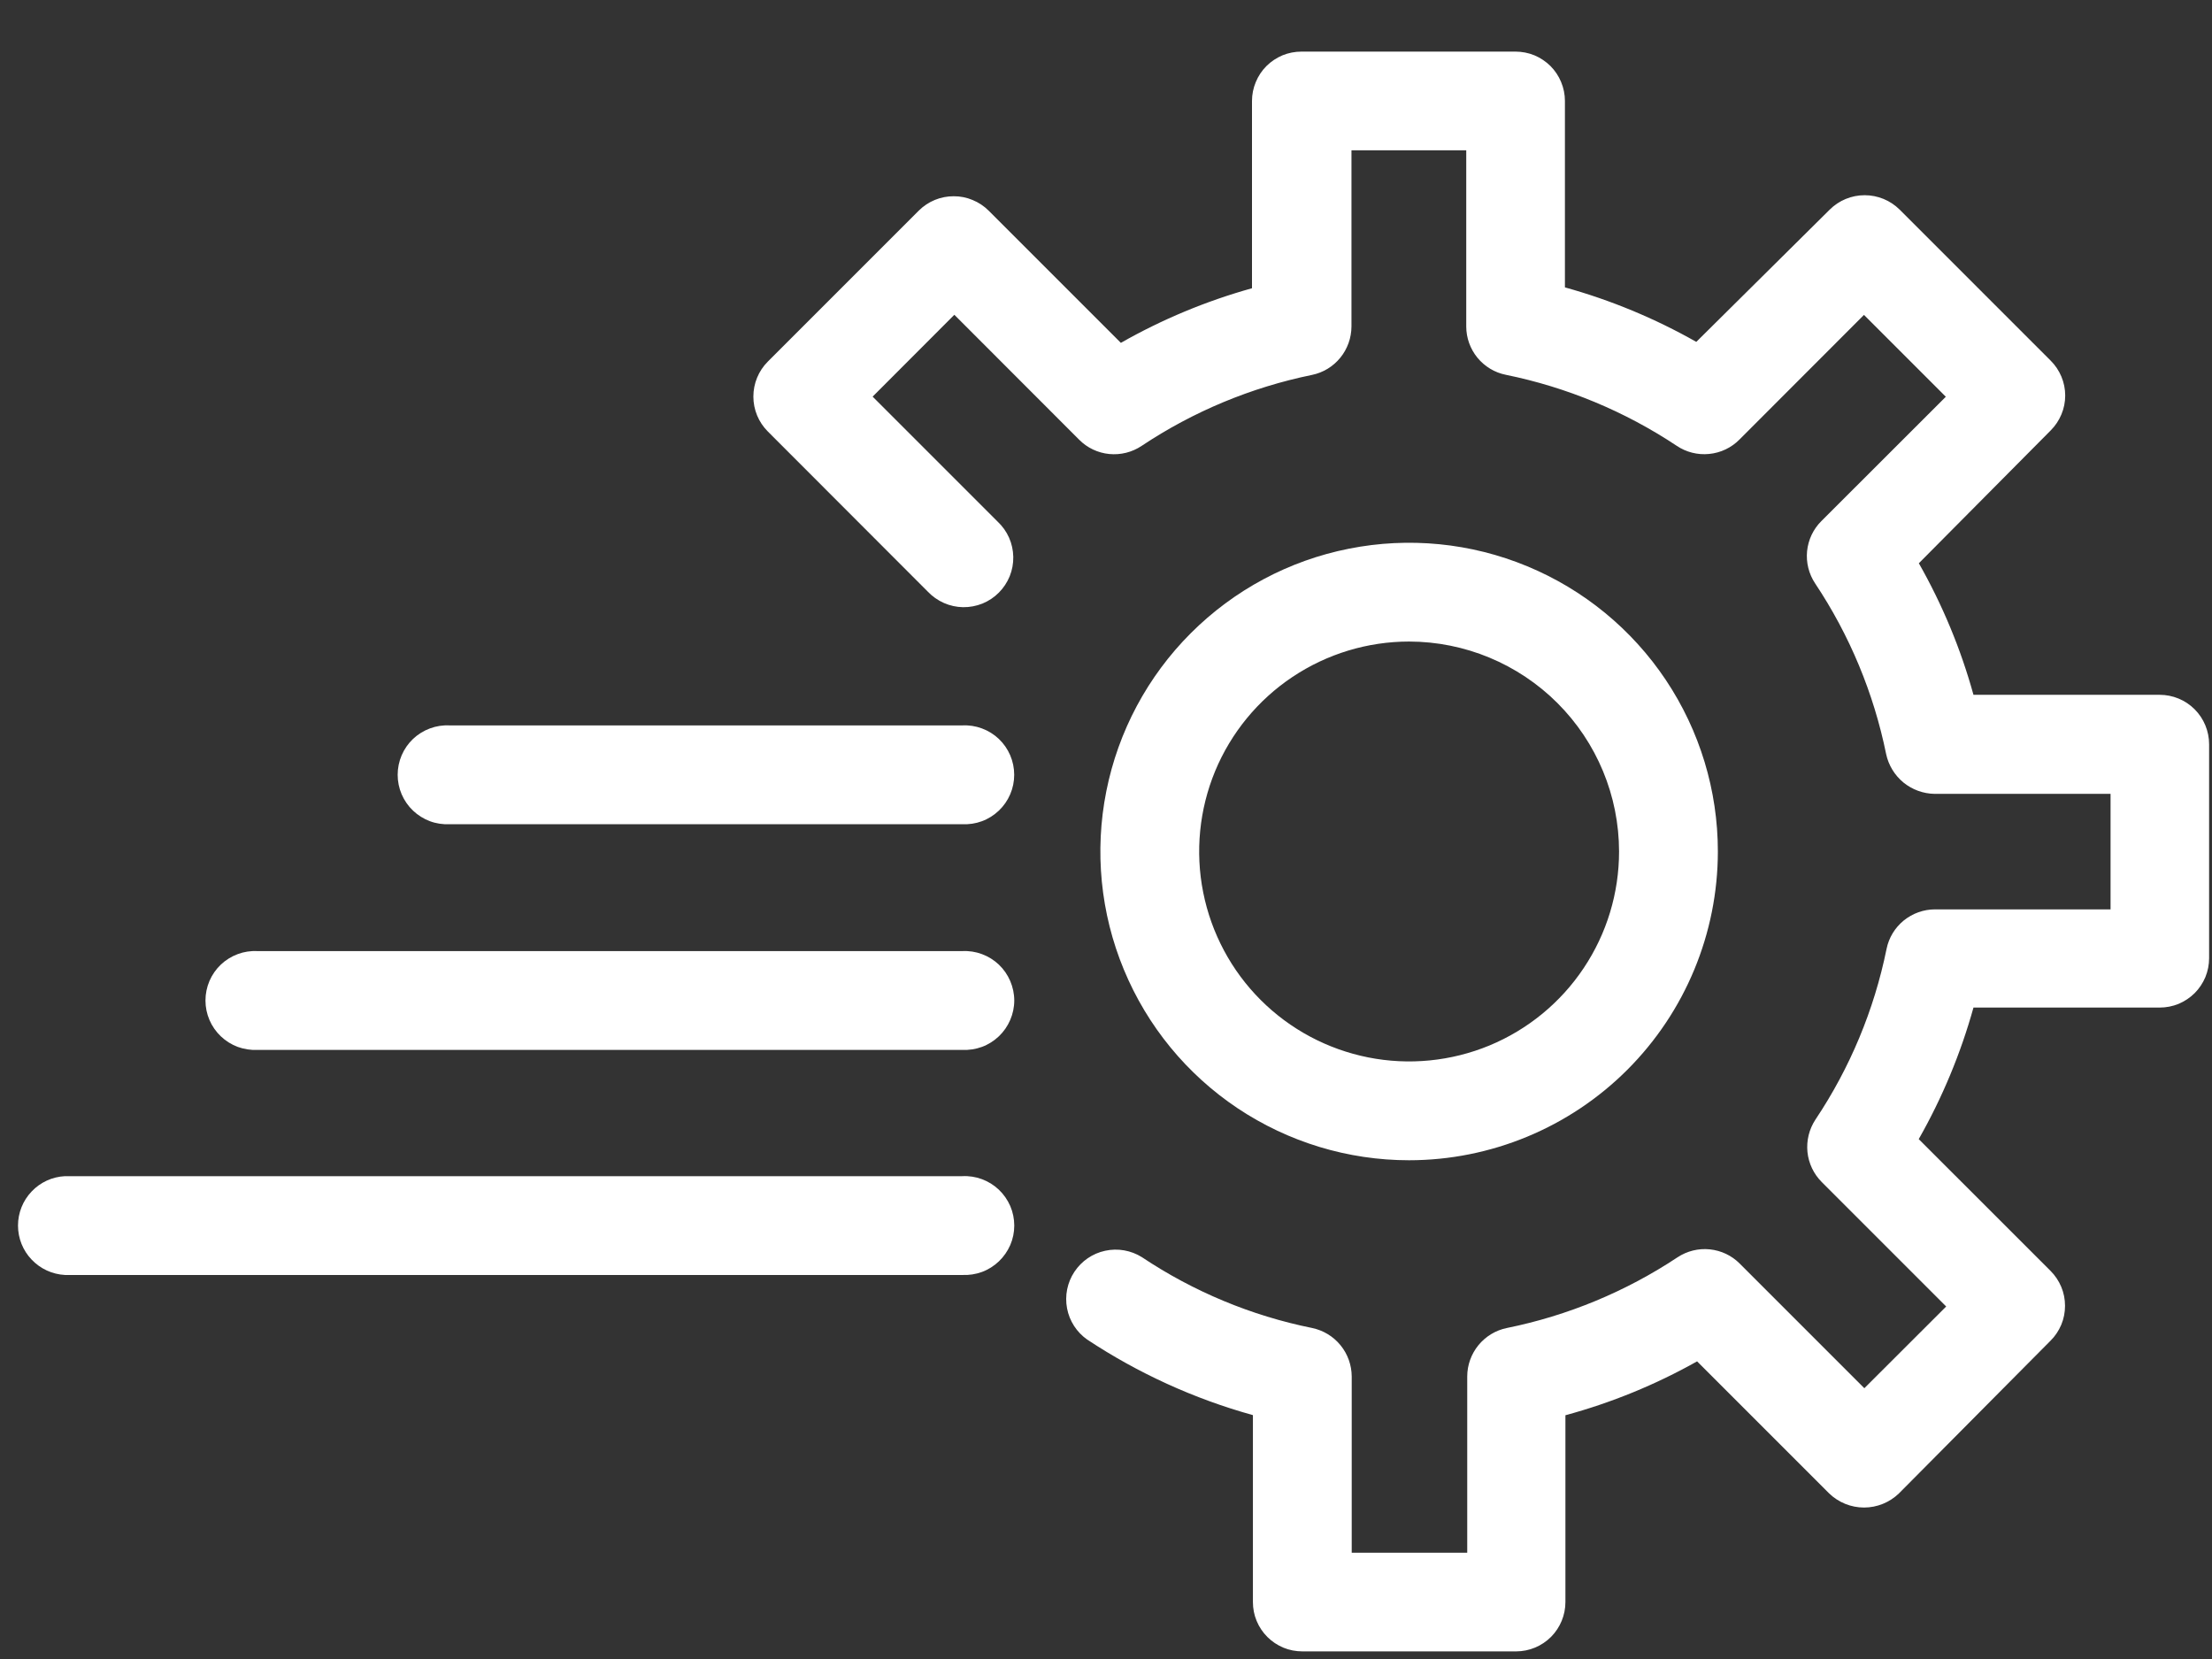
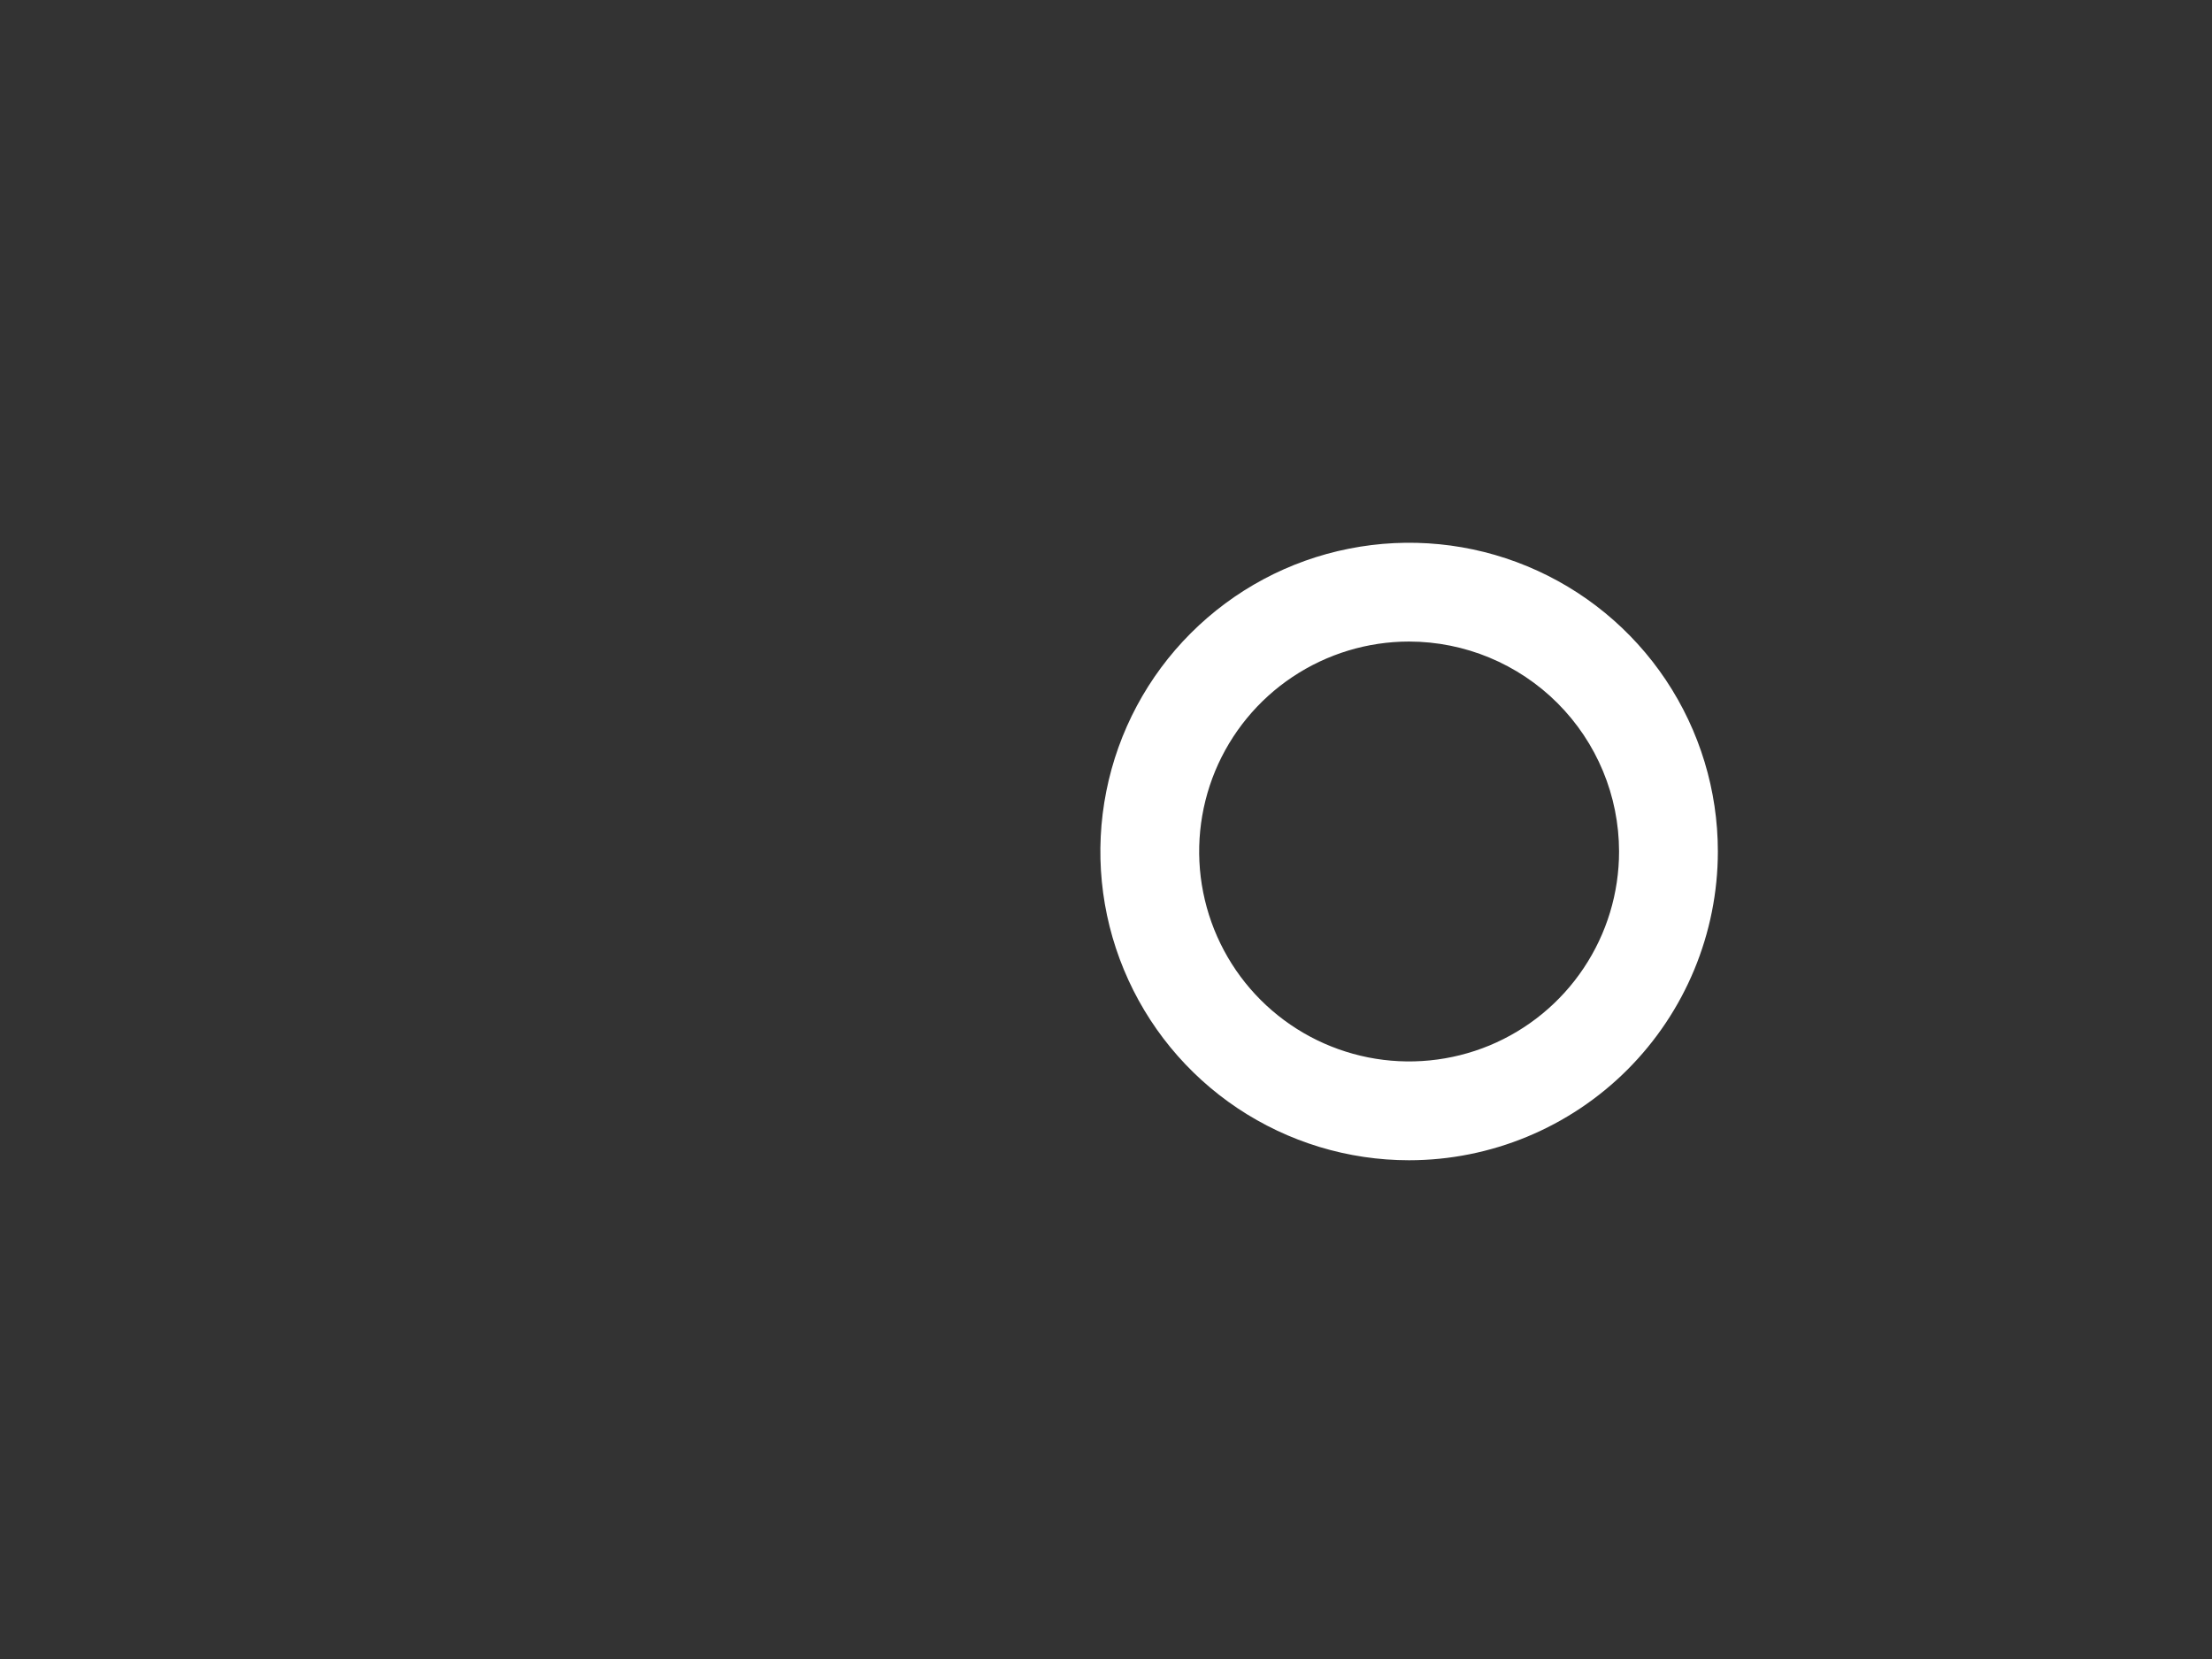
<svg xmlns="http://www.w3.org/2000/svg" width="36" height="27" viewBox="0 0 36 27" fill="none">
  <rect x="0" y="0" width="36" height="27" fill="#333333" stroke="none" />
  <path d="M22.933 18.883C21.939 18.883 20.968 18.588 20.141 18.036C19.315 17.484 18.671 16.699 18.291 15.781C17.91 14.863 17.811 13.852 18.005 12.878C18.199 11.903 18.677 11.008 19.38 10.305C20.083 9.602 20.978 9.123 21.953 8.93C22.928 8.736 23.938 8.835 24.856 9.216C25.774 9.596 26.559 10.24 27.111 11.066C27.663 11.893 27.958 12.864 27.958 13.858C27.957 15.19 27.427 16.468 26.485 17.41C25.543 18.352 24.265 18.882 22.933 18.883ZM22.933 10.441C22.257 10.441 21.597 10.642 21.035 11.017C20.473 11.392 20.035 11.926 19.776 12.55C19.518 13.175 19.45 13.862 19.582 14.524C19.714 15.187 20.039 15.796 20.517 16.274C20.995 16.752 21.604 17.077 22.267 17.209C22.929 17.341 23.616 17.273 24.241 17.015C24.865 16.756 25.399 16.318 25.774 15.756C26.15 15.194 26.35 14.534 26.35 13.858C26.349 12.952 25.989 12.084 25.348 11.443C24.707 10.803 23.839 10.442 22.933 10.441Z" fill="white" />
-   <path d="M24.678 26.876H21.196C21.09 26.876 20.985 26.856 20.888 26.816C20.79 26.775 20.701 26.716 20.627 26.642C20.552 26.567 20.492 26.478 20.452 26.381C20.411 26.283 20.391 26.179 20.391 26.073V23.031C19.433 22.765 18.524 22.35 17.695 21.802C17.523 21.682 17.405 21.499 17.366 21.293C17.327 21.086 17.37 20.873 17.486 20.698C17.602 20.523 17.781 20.4 17.986 20.356C18.192 20.311 18.406 20.349 18.584 20.46C19.424 21.021 20.365 21.413 21.355 21.613C21.537 21.651 21.7 21.75 21.817 21.894C21.934 22.037 21.998 22.217 21.999 22.402V25.27H23.879V22.402C23.879 22.216 23.944 22.037 24.061 21.893C24.179 21.749 24.342 21.65 24.524 21.613C25.516 21.412 26.459 21.021 27.302 20.462C27.457 20.36 27.642 20.314 27.826 20.333C28.011 20.352 28.183 20.433 28.314 20.565L30.342 22.593L31.674 21.263L29.648 19.237C29.517 19.106 29.435 18.933 29.416 18.748C29.398 18.564 29.443 18.378 29.545 18.223C30.108 17.381 30.501 16.438 30.703 15.446C30.739 15.264 30.838 15.1 30.982 14.982C31.126 14.865 31.306 14.8 31.491 14.8H34.349V12.92H31.485C31.3 12.917 31.122 12.852 30.978 12.735C30.835 12.617 30.736 12.455 30.697 12.274C30.495 11.282 30.103 10.338 29.541 9.495C29.438 9.34 29.392 9.155 29.41 8.97C29.429 8.785 29.51 8.612 29.642 8.481L31.668 6.457L30.336 5.125L28.31 7.153C28.178 7.287 28.003 7.37 27.816 7.388C27.629 7.407 27.441 7.359 27.286 7.254C26.443 6.694 25.5 6.302 24.508 6.1C24.326 6.064 24.163 5.965 24.045 5.822C23.928 5.679 23.863 5.499 23.863 5.314V2.446H21.995V5.314C21.994 5.499 21.93 5.679 21.813 5.822C21.696 5.966 21.533 6.065 21.351 6.102C20.361 6.305 19.419 6.697 18.578 7.258C18.423 7.361 18.238 7.407 18.053 7.389C17.868 7.371 17.695 7.289 17.564 7.157L15.532 5.123L14.202 6.455L16.236 8.489C16.315 8.563 16.378 8.651 16.422 8.75C16.466 8.849 16.489 8.955 16.491 9.063C16.493 9.171 16.473 9.278 16.433 9.378C16.392 9.478 16.332 9.569 16.256 9.645C16.18 9.722 16.089 9.782 15.989 9.823C15.889 9.863 15.782 9.883 15.674 9.882C15.566 9.88 15.46 9.857 15.361 9.813C15.262 9.769 15.173 9.706 15.099 9.628L12.496 7.022C12.345 6.871 12.261 6.667 12.261 6.454C12.261 6.241 12.345 6.036 12.496 5.885L14.954 3.427C15.105 3.277 15.309 3.193 15.521 3.194C15.627 3.193 15.732 3.214 15.829 3.255C15.927 3.295 16.016 3.354 16.091 3.429L18.242 5.58C18.914 5.197 19.631 4.899 20.376 4.691V1.643C20.376 1.537 20.397 1.433 20.438 1.335C20.478 1.238 20.537 1.149 20.612 1.074C20.687 1 20.776 0.941 20.873 0.9C20.971 0.86 21.076 0.84 21.181 0.84H24.664C24.769 0.84 24.874 0.86 24.972 0.9C25.069 0.941 25.158 1 25.233 1.074C25.308 1.149 25.367 1.238 25.407 1.335C25.448 1.433 25.469 1.537 25.469 1.643V4.677C26.215 4.884 26.933 5.182 27.607 5.564L29.779 3.411C29.93 3.261 30.134 3.177 30.347 3.177C30.56 3.177 30.765 3.261 30.916 3.411L33.374 5.869C33.449 5.943 33.508 6.032 33.549 6.129C33.59 6.227 33.611 6.332 33.611 6.437C33.611 6.543 33.59 6.648 33.549 6.745C33.508 6.843 33.449 6.931 33.374 7.006L31.229 9.167C31.612 9.841 31.911 10.56 32.118 11.308H35.148C35.361 11.308 35.566 11.392 35.717 11.543C35.868 11.694 35.953 11.899 35.953 12.113V15.595C35.953 15.701 35.932 15.805 35.892 15.903C35.851 16 35.792 16.089 35.717 16.164C35.642 16.238 35.553 16.297 35.456 16.338C35.358 16.378 35.254 16.398 35.148 16.398H32.118C31.91 17.145 31.611 17.864 31.227 18.539L33.372 20.683C33.447 20.758 33.506 20.846 33.547 20.944C33.588 21.042 33.608 21.146 33.608 21.252C33.608 21.358 33.588 21.462 33.547 21.56C33.506 21.657 33.447 21.746 33.372 21.82L30.905 24.305C30.753 24.452 30.549 24.535 30.337 24.535C30.125 24.535 29.921 24.452 29.769 24.305L27.62 22.156C26.944 22.536 26.225 22.83 25.477 23.033V26.073C25.477 26.285 25.393 26.489 25.243 26.64C25.093 26.79 24.89 26.875 24.678 26.876Z" fill="white" />
-   <path d="M15.661 13.414H7.317C7.208 13.419 7.099 13.403 6.997 13.365C6.895 13.327 6.801 13.268 6.722 13.193C6.643 13.118 6.58 13.027 6.537 12.927C6.494 12.827 6.472 12.719 6.472 12.61C6.472 12.501 6.494 12.393 6.537 12.292C6.58 12.192 6.643 12.101 6.722 12.026C6.801 11.951 6.895 11.893 6.997 11.855C7.099 11.817 7.208 11.8 7.317 11.806H15.661C15.77 11.8 15.879 11.817 15.981 11.855C16.084 11.893 16.177 11.951 16.256 12.026C16.335 12.101 16.398 12.192 16.441 12.292C16.484 12.393 16.506 12.501 16.506 12.61C16.506 12.719 16.484 12.827 16.441 12.927C16.398 13.027 16.335 13.118 16.256 13.193C16.177 13.268 16.084 13.327 15.981 13.365C15.879 13.403 15.77 13.419 15.661 13.414Z" fill="white" />
-   <path d="M15.661 17.087H4.189C4.08 17.092 3.971 17.075 3.869 17.038C3.767 17 3.673 16.941 3.594 16.866C3.515 16.791 3.452 16.7 3.409 16.6C3.366 16.5 3.344 16.392 3.344 16.283C3.344 16.174 3.366 16.066 3.409 15.965C3.452 15.865 3.515 15.774 3.594 15.699C3.673 15.624 3.767 15.566 3.869 15.528C3.971 15.49 4.08 15.473 4.189 15.479H15.661C15.77 15.473 15.879 15.49 15.981 15.528C16.084 15.566 16.177 15.624 16.256 15.699C16.335 15.774 16.398 15.865 16.441 15.965C16.484 16.066 16.507 16.174 16.507 16.283C16.507 16.392 16.484 16.5 16.441 16.6C16.398 16.7 16.335 16.791 16.256 16.866C16.177 16.941 16.084 17 15.981 17.038C15.879 17.075 15.77 17.092 15.661 17.087Z" fill="white" />
-   <path d="M15.661 20.75H1.057C0.851 20.739 0.657 20.65 0.515 20.5C0.372 20.351 0.293 20.152 0.293 19.946C0.293 19.739 0.372 19.541 0.515 19.391C0.657 19.241 0.851 19.152 1.057 19.142H15.661C15.77 19.136 15.879 19.153 15.981 19.191C16.084 19.229 16.177 19.287 16.256 19.362C16.335 19.437 16.398 19.528 16.442 19.628C16.485 19.729 16.507 19.837 16.507 19.946C16.507 20.055 16.485 20.163 16.442 20.263C16.398 20.363 16.335 20.454 16.256 20.529C16.177 20.604 16.084 20.663 15.981 20.701C15.879 20.738 15.77 20.755 15.661 20.75Z" fill="white" />
</svg>